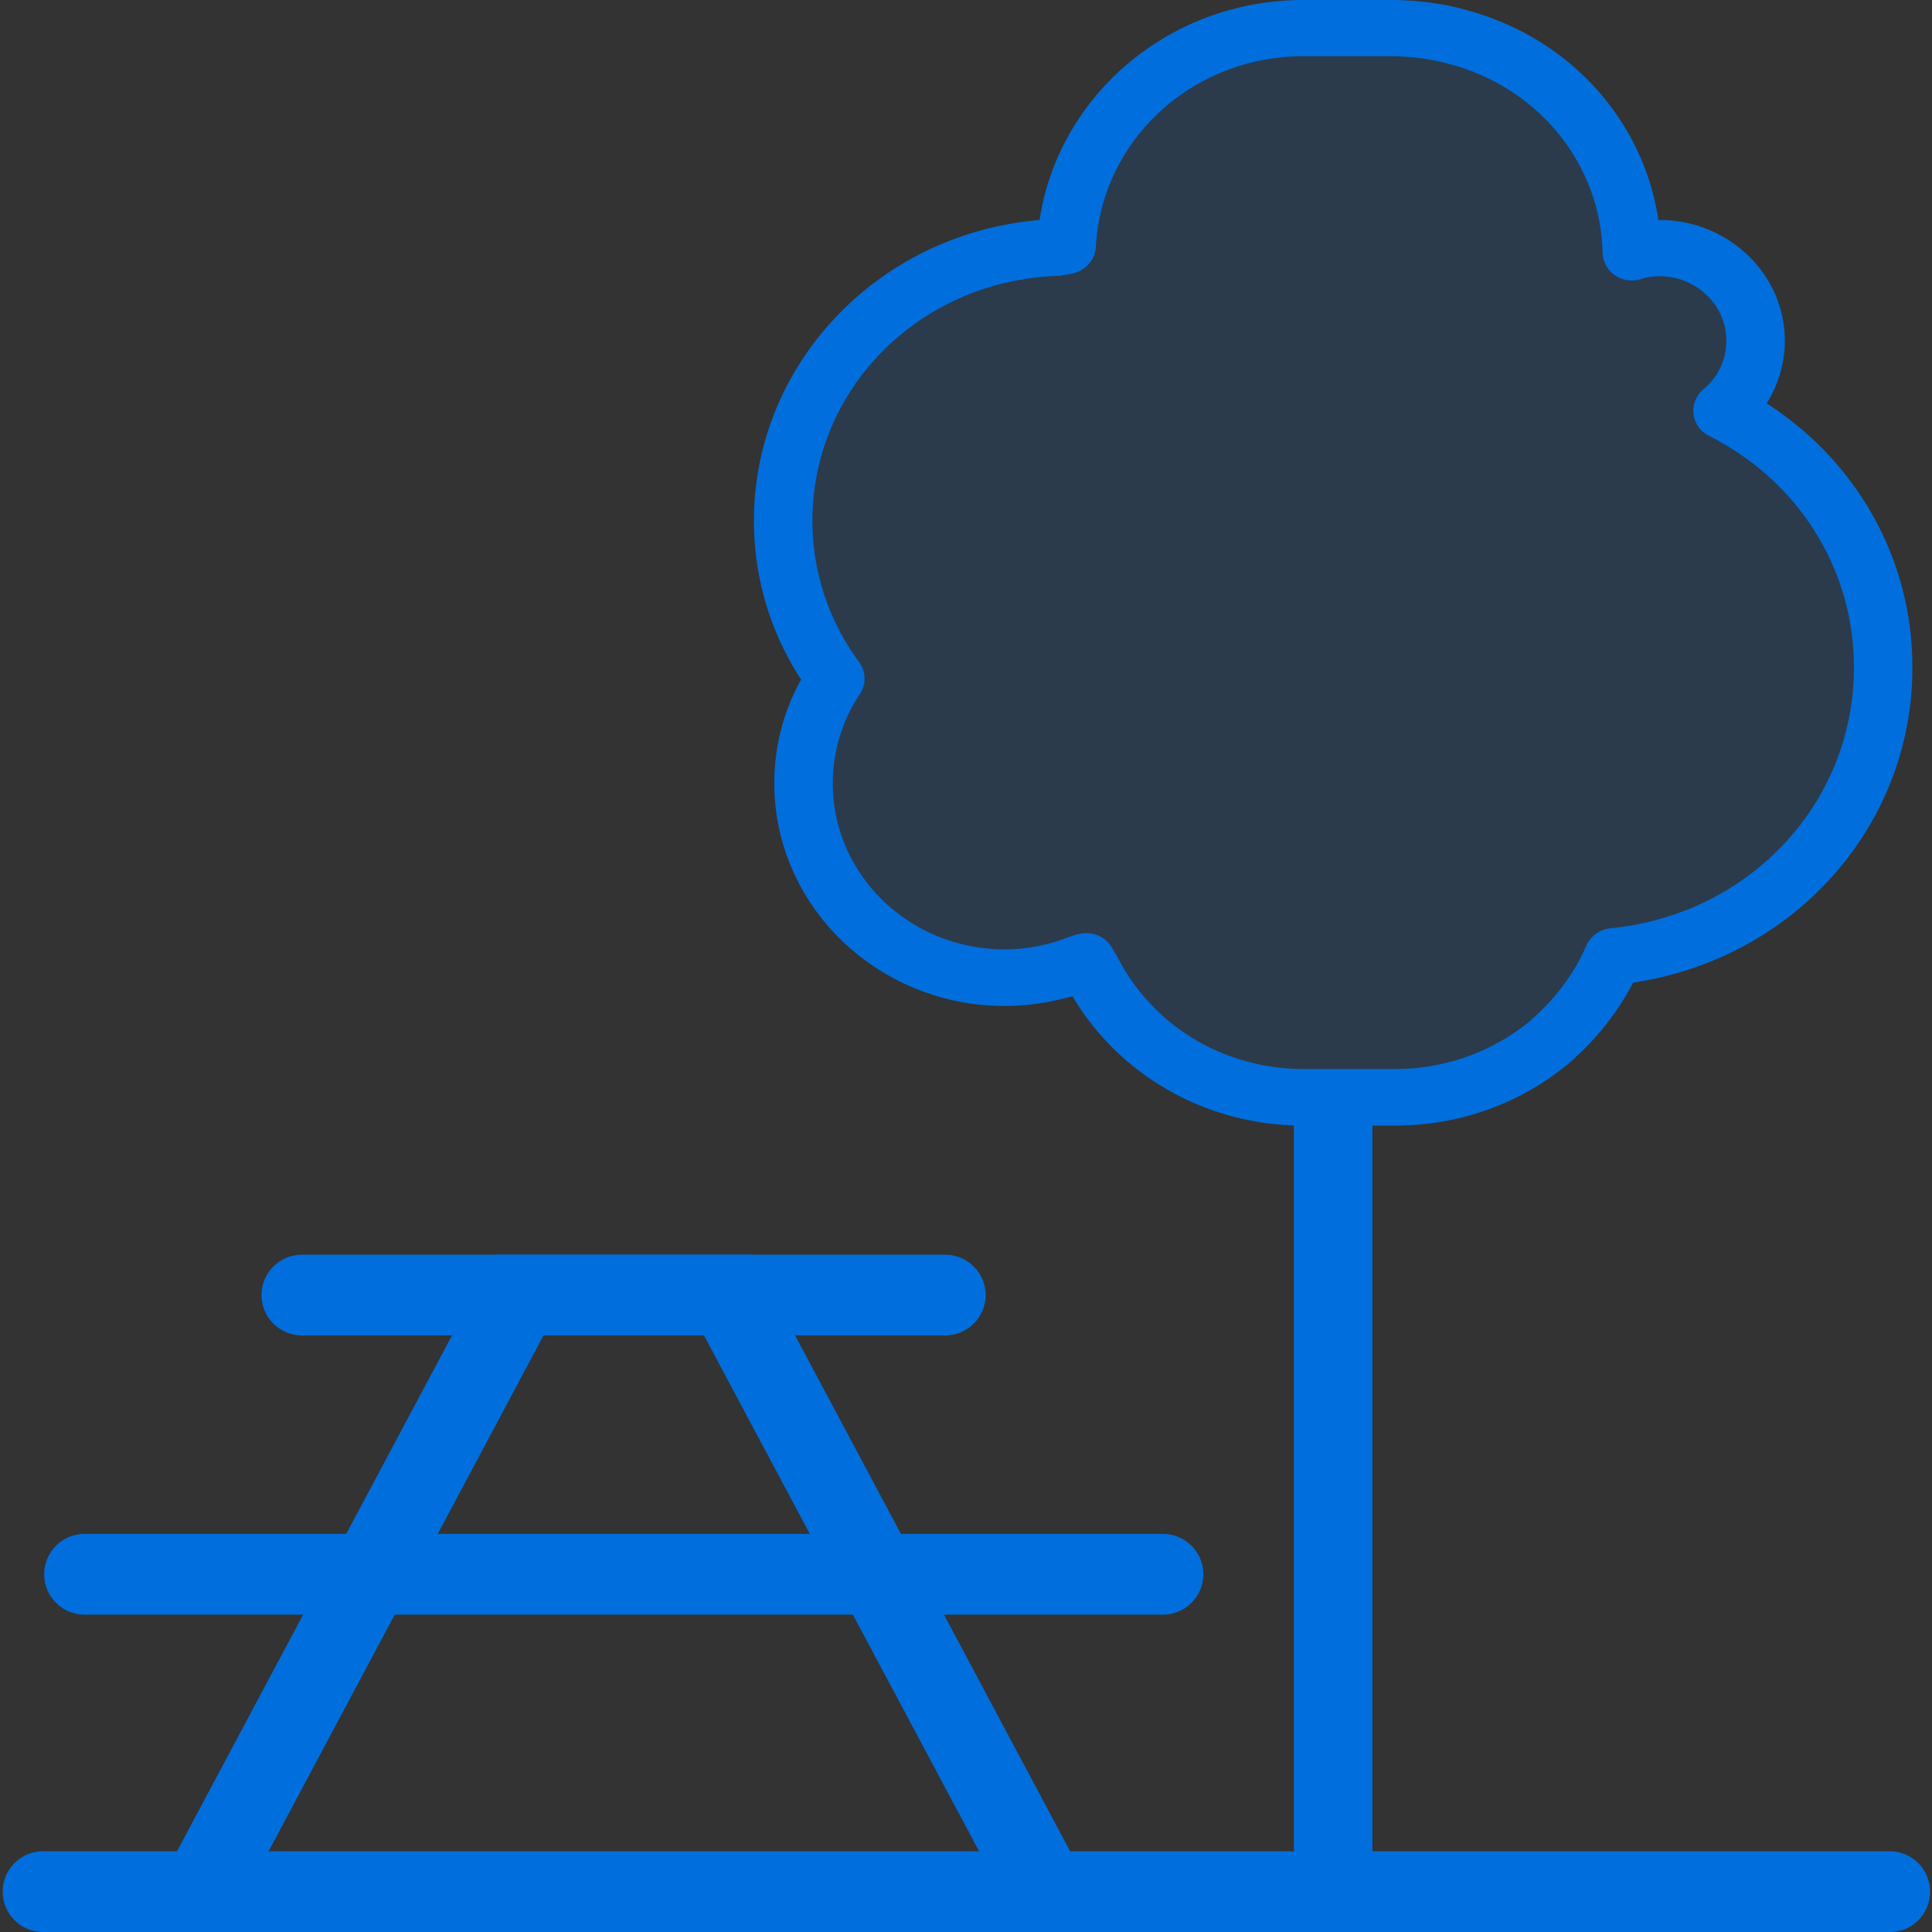
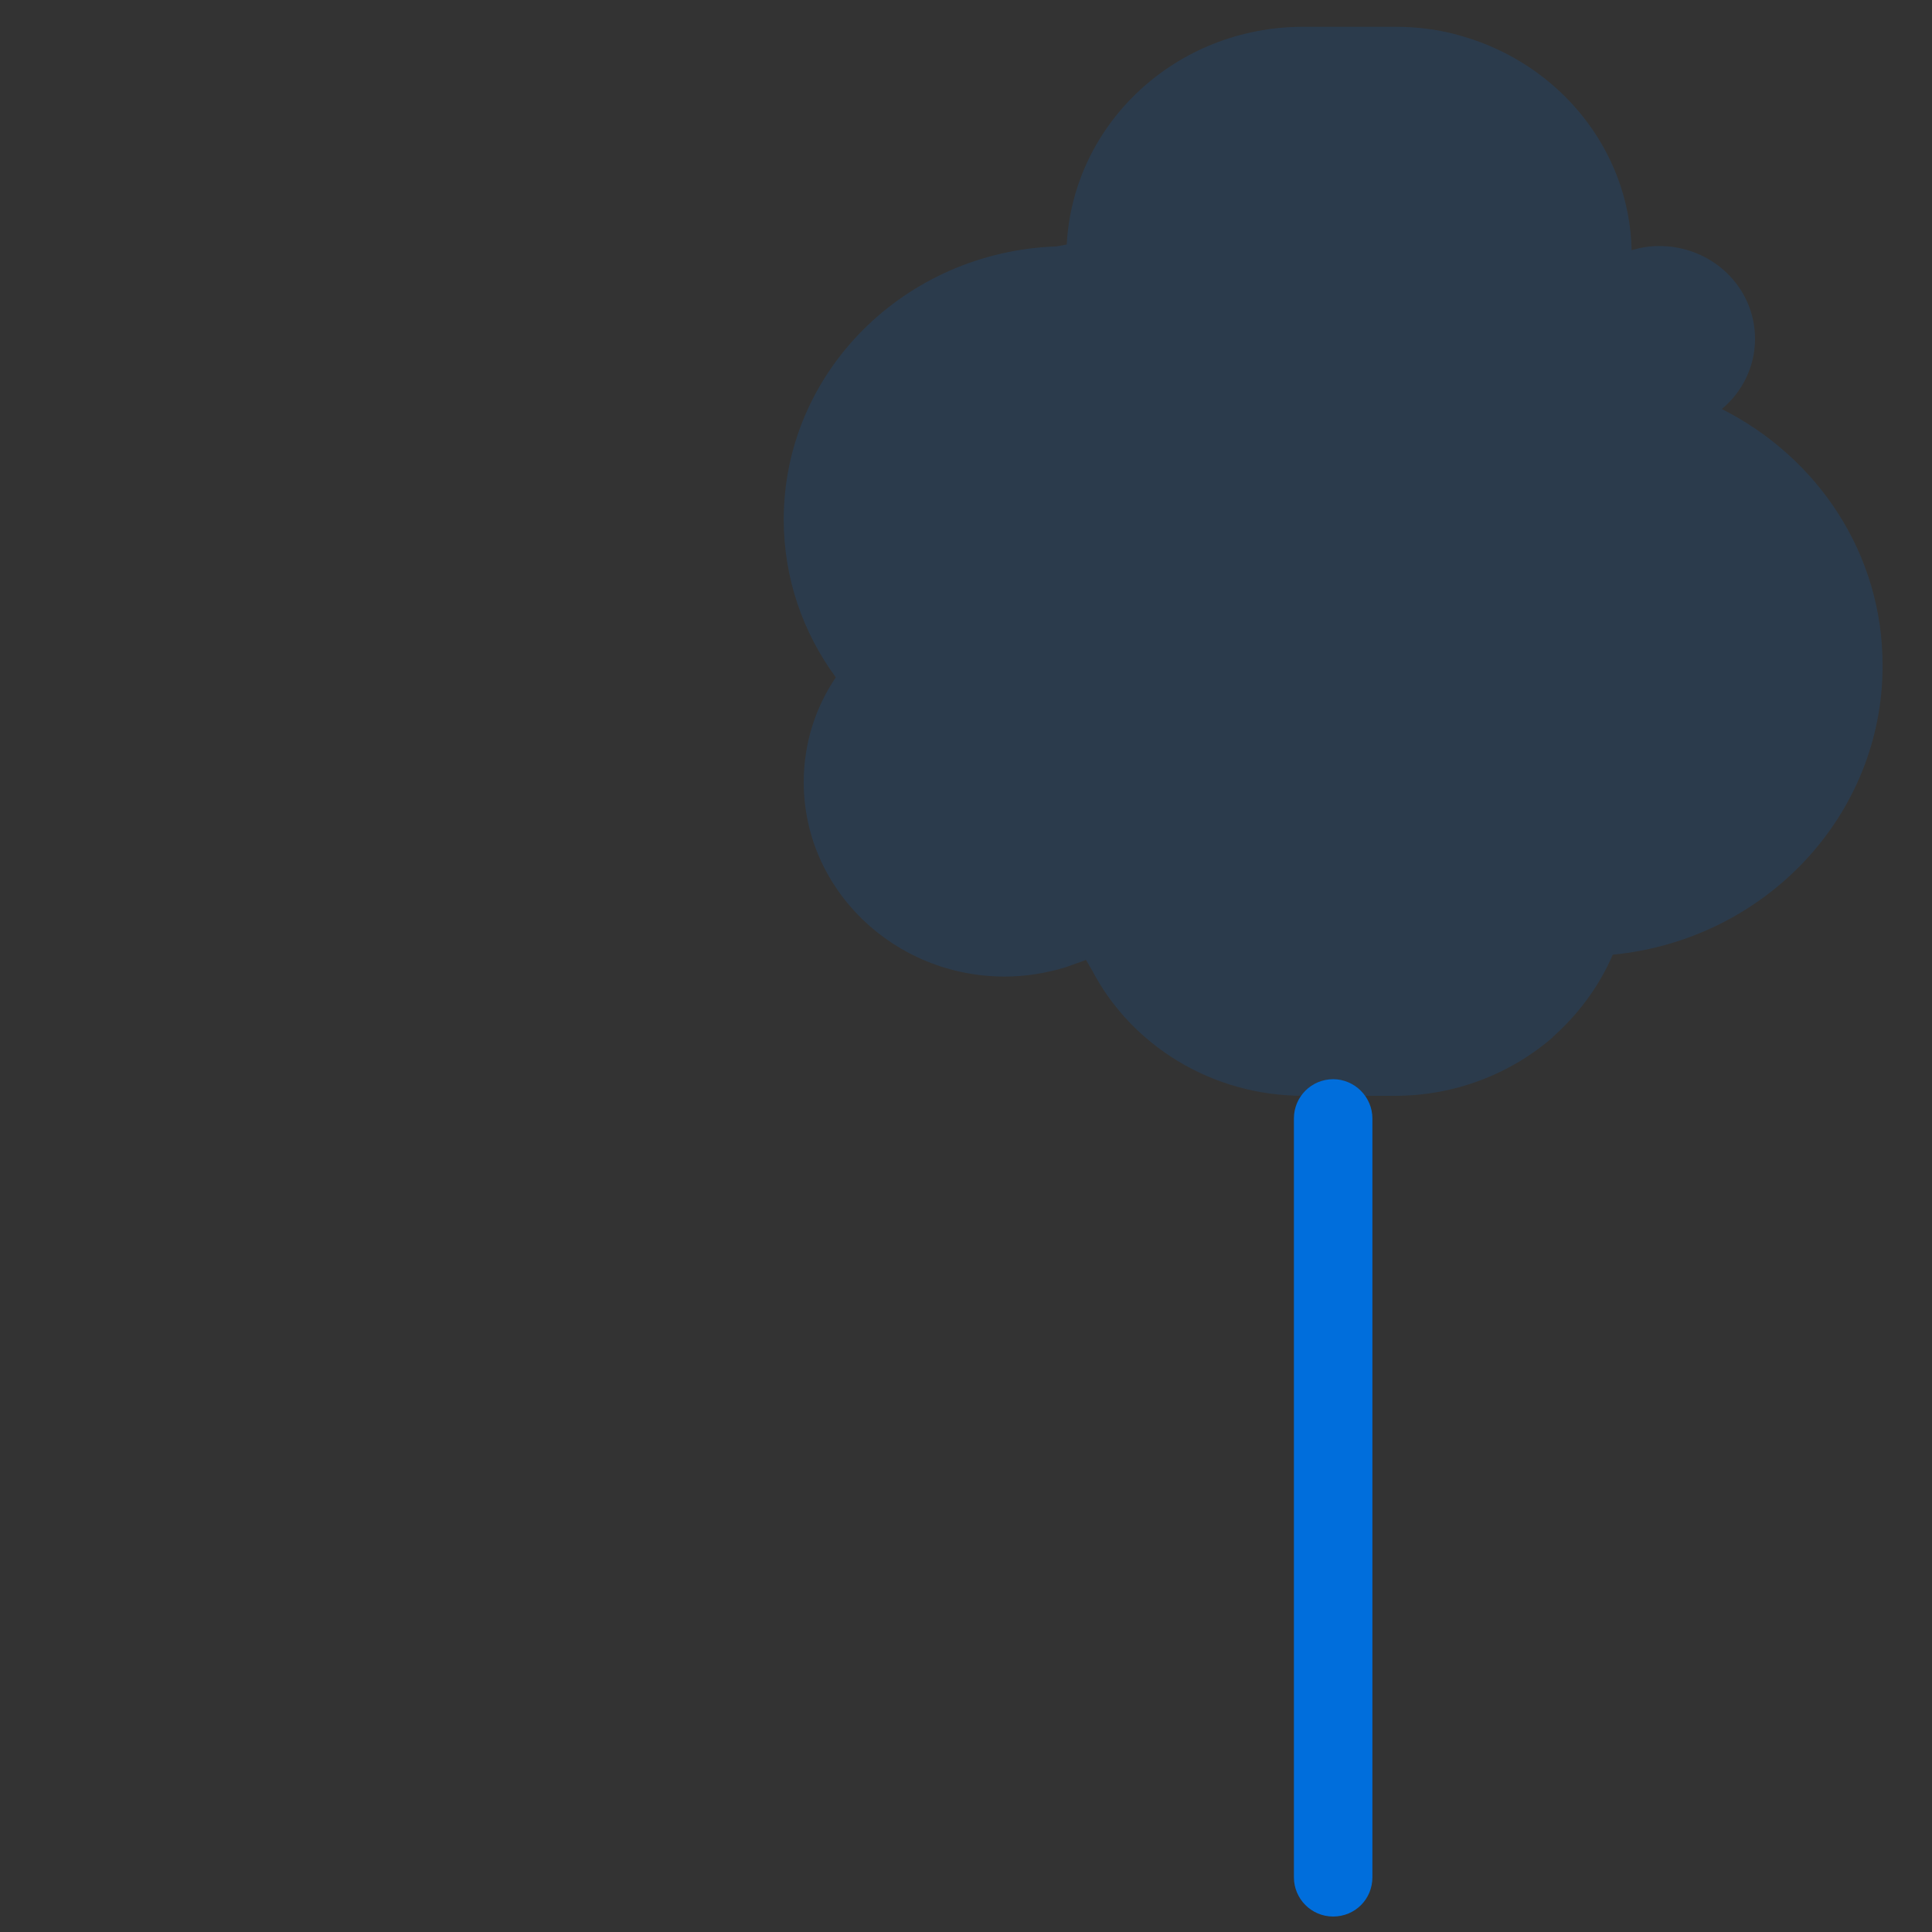
<svg xmlns="http://www.w3.org/2000/svg" viewBox="0 0 512 512">
  <rect x="0" y="0" width="512" height="512" fill="#333333" stroke="none" />
  <g fill="#006edc">
    <path d="M387.5 9.6c25.5 7.3 44.3 29.9 44.9 56.7 2.4-.7 4.8-1.1 7.3-1.1 14.1 0 25.4 11 25.4 24.6 0 7.4-3.4 14.1-8.8 18.6 25.4 12.8 42.7 38.4 42.6 68.1 0 39.8-31.3 72.6-71.5 76.5-3.6 8.4-9.2 15.9-16 21.9h.1c-11.1 9.6-25.8 15.5-41.8 15.5h-24.3c-24.4 0-45.6-13.5-55.9-33.1l-1.7-2.9-5.6 2c-5.1 1.5-10.4 2.4-15.9 2.4-29.4 0-53.3-23.1-53.3-51.5 0-10.3 3.1-19.8 8.5-27.8-8.7-11.8-13.8-26.3-13.8-41.8 0-39.1 32.1-71 72.3-72.4l2.7-.5c1.7-32.1 29-57.7 62.7-57.7h24.3c6.2 0 12.2.8 17.8 2.5" fill-opacity=".15" />
-     <path d="M369.7 298.3h-24.3c-25.5 0-48.6-13.1-61.2-34.3-6 1.7-12 2.6-17.9 2.6-33.7 0-61.1-26.5-61.1-59 0-9.7 2.4-19.1 7.1-27.5-8.2-12.6-12.5-27.1-12.5-42.1 0-20.8 8.3-40.6 23.3-55.6 14-14 32.5-22.4 52.4-24.1C280.5 25.2 310 0 345.4 0h24.3.3c7.4.2 13.9 1.2 19.8 3 26.7 7.6 45.8 29.3 49.7 55.3h.3c18.3 0 33.2 14.4 33.2 32 0 5.9-1.7 11.6-4.8 16.6 24.1 15.5 38.7 41.6 38.6 70.1 0 42-31.5 77.1-74 83.4-3.8 7.3-9 14.1-15.2 19.7-.2.3-.5.6-.8.8-13 11.3-29.7 17.4-47.1 17.4zm-81.8-51c2.8 0 5.4 1.4 6.8 3.9l1.7 2.9c0 .1.1.2.1.2 9.4 17.9 28.2 29 49 29h24.3c13.2 0 25.9-4.6 35.9-12.9l.6-.6c6.1-5.4 11-12 14.1-19.2 1.1-2.5 3.5-4.3 6.4-4.6 36.8-3.6 64.5-33.2 64.5-69 .1-26-14.6-49.5-38.4-61.5-2.3-1.1-3.8-3.3-4.1-5.8s.7-4.9 2.6-6.5c3.9-3.2 6.1-7.9 6.1-12.9 0-9.4-7.9-17.1-17.7-17.1-1.7 0-3.3.2-5.1.8-2.3.7-4.8.3-6.8-1.1s-3.1-3.6-3.2-5.9c-.5-23.1-16.4-43.1-39.4-49.7h-.1c-4.5-1.4-9.6-2.2-15.6-2.4h-24.2c-29.4 0-53.5 22.2-55 50.6-.2 3.4-2.8 6.3-6.3 7l-2.7.5c-.4.1-.8.1-1.2.1-36.4 1.3-64.9 29.8-64.9 64.9 0 13.5 4.3 26.5 12.4 37.5 1.8 2.5 1.9 5.8.2 8.4a42.38 42.38 0 0 0-7.2 23.7c0 24.3 20.4 44 45.6 44 4.4 0 8.9-.7 13.4-2l5.4-1.9c.9-.2 1.9-.4 2.8-.4zM276.7 511c-3.8 0-7.5-2.1-9.4-5.7l-80.8-151.5h-42.4L63.3 505.4c-2.8 5.2-9.3 7.2-14.5 4.4s-7.2-9.3-4.4-14.5l86.8-162.8h68.1l86.8 162.8c2.8 5.2.8 11.7-4.4 14.5-1.5.8-3.3 1.2-5 1.2z" />
-     <path d="M308.2 427.9H22.4c-5.9 0-10.7-4.8-10.7-10.7s4.8-10.7 10.7-10.7h285.8c5.9 0 10.7 4.8 10.7 10.7s-4.8 10.7-10.7 10.7zm-57.7-74H80c-5.9 0-10.7-4.8-10.7-10.7s4.8-10.7 10.7-10.7h170.5c5.9 0 10.7 4.8 10.7 10.7s-4.8 10.7-10.7 10.7z" />
  </g>
  <path d="M11.4 501.3h489.5" fill="#fff" />
  <g fill="#006edc">
-     <path d="M500.9 512H11.4C5.5 512 .7 507.2.7 501.3s4.8-10.7 10.7-10.7h489.4c5.9 0 10.7 4.8 10.7 10.7s-4.7 10.7-10.6 10.7z" />
    <path d="M353.3 507.9c-5.8 0-10.4-4.7-10.4-10.4V296.4c0-5.8 4.7-10.4 10.4-10.4s10.4 4.7 10.4 10.4v201.1c0 5.8-4.6 10.4-10.4 10.4z" />
  </g>
</svg>